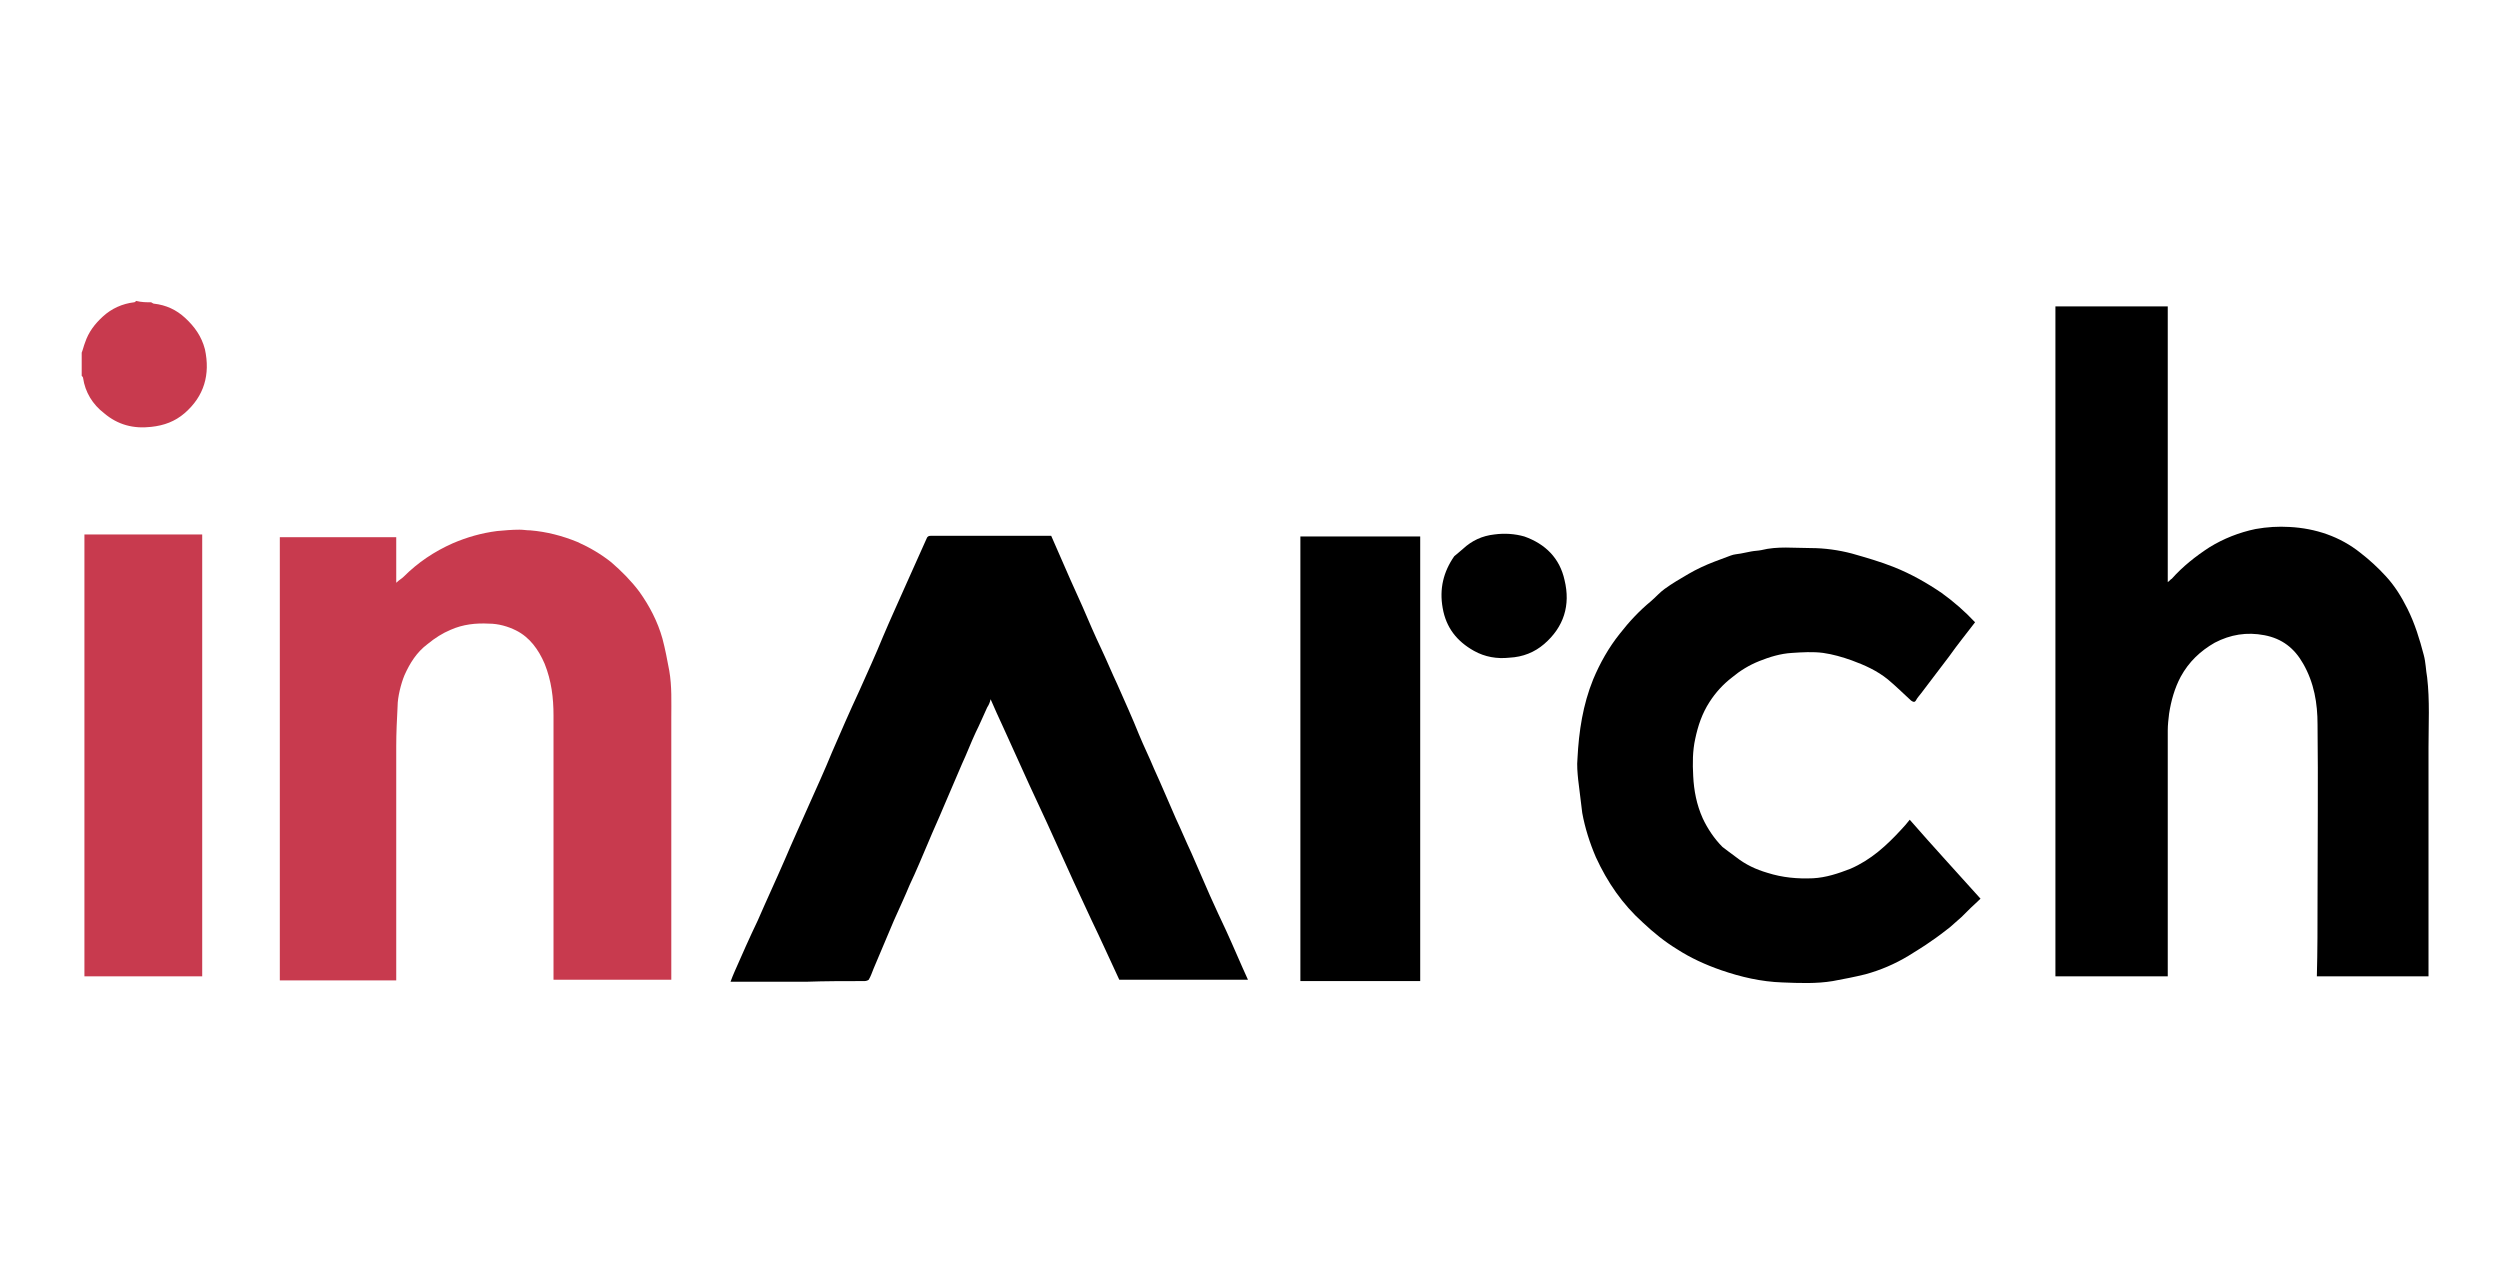
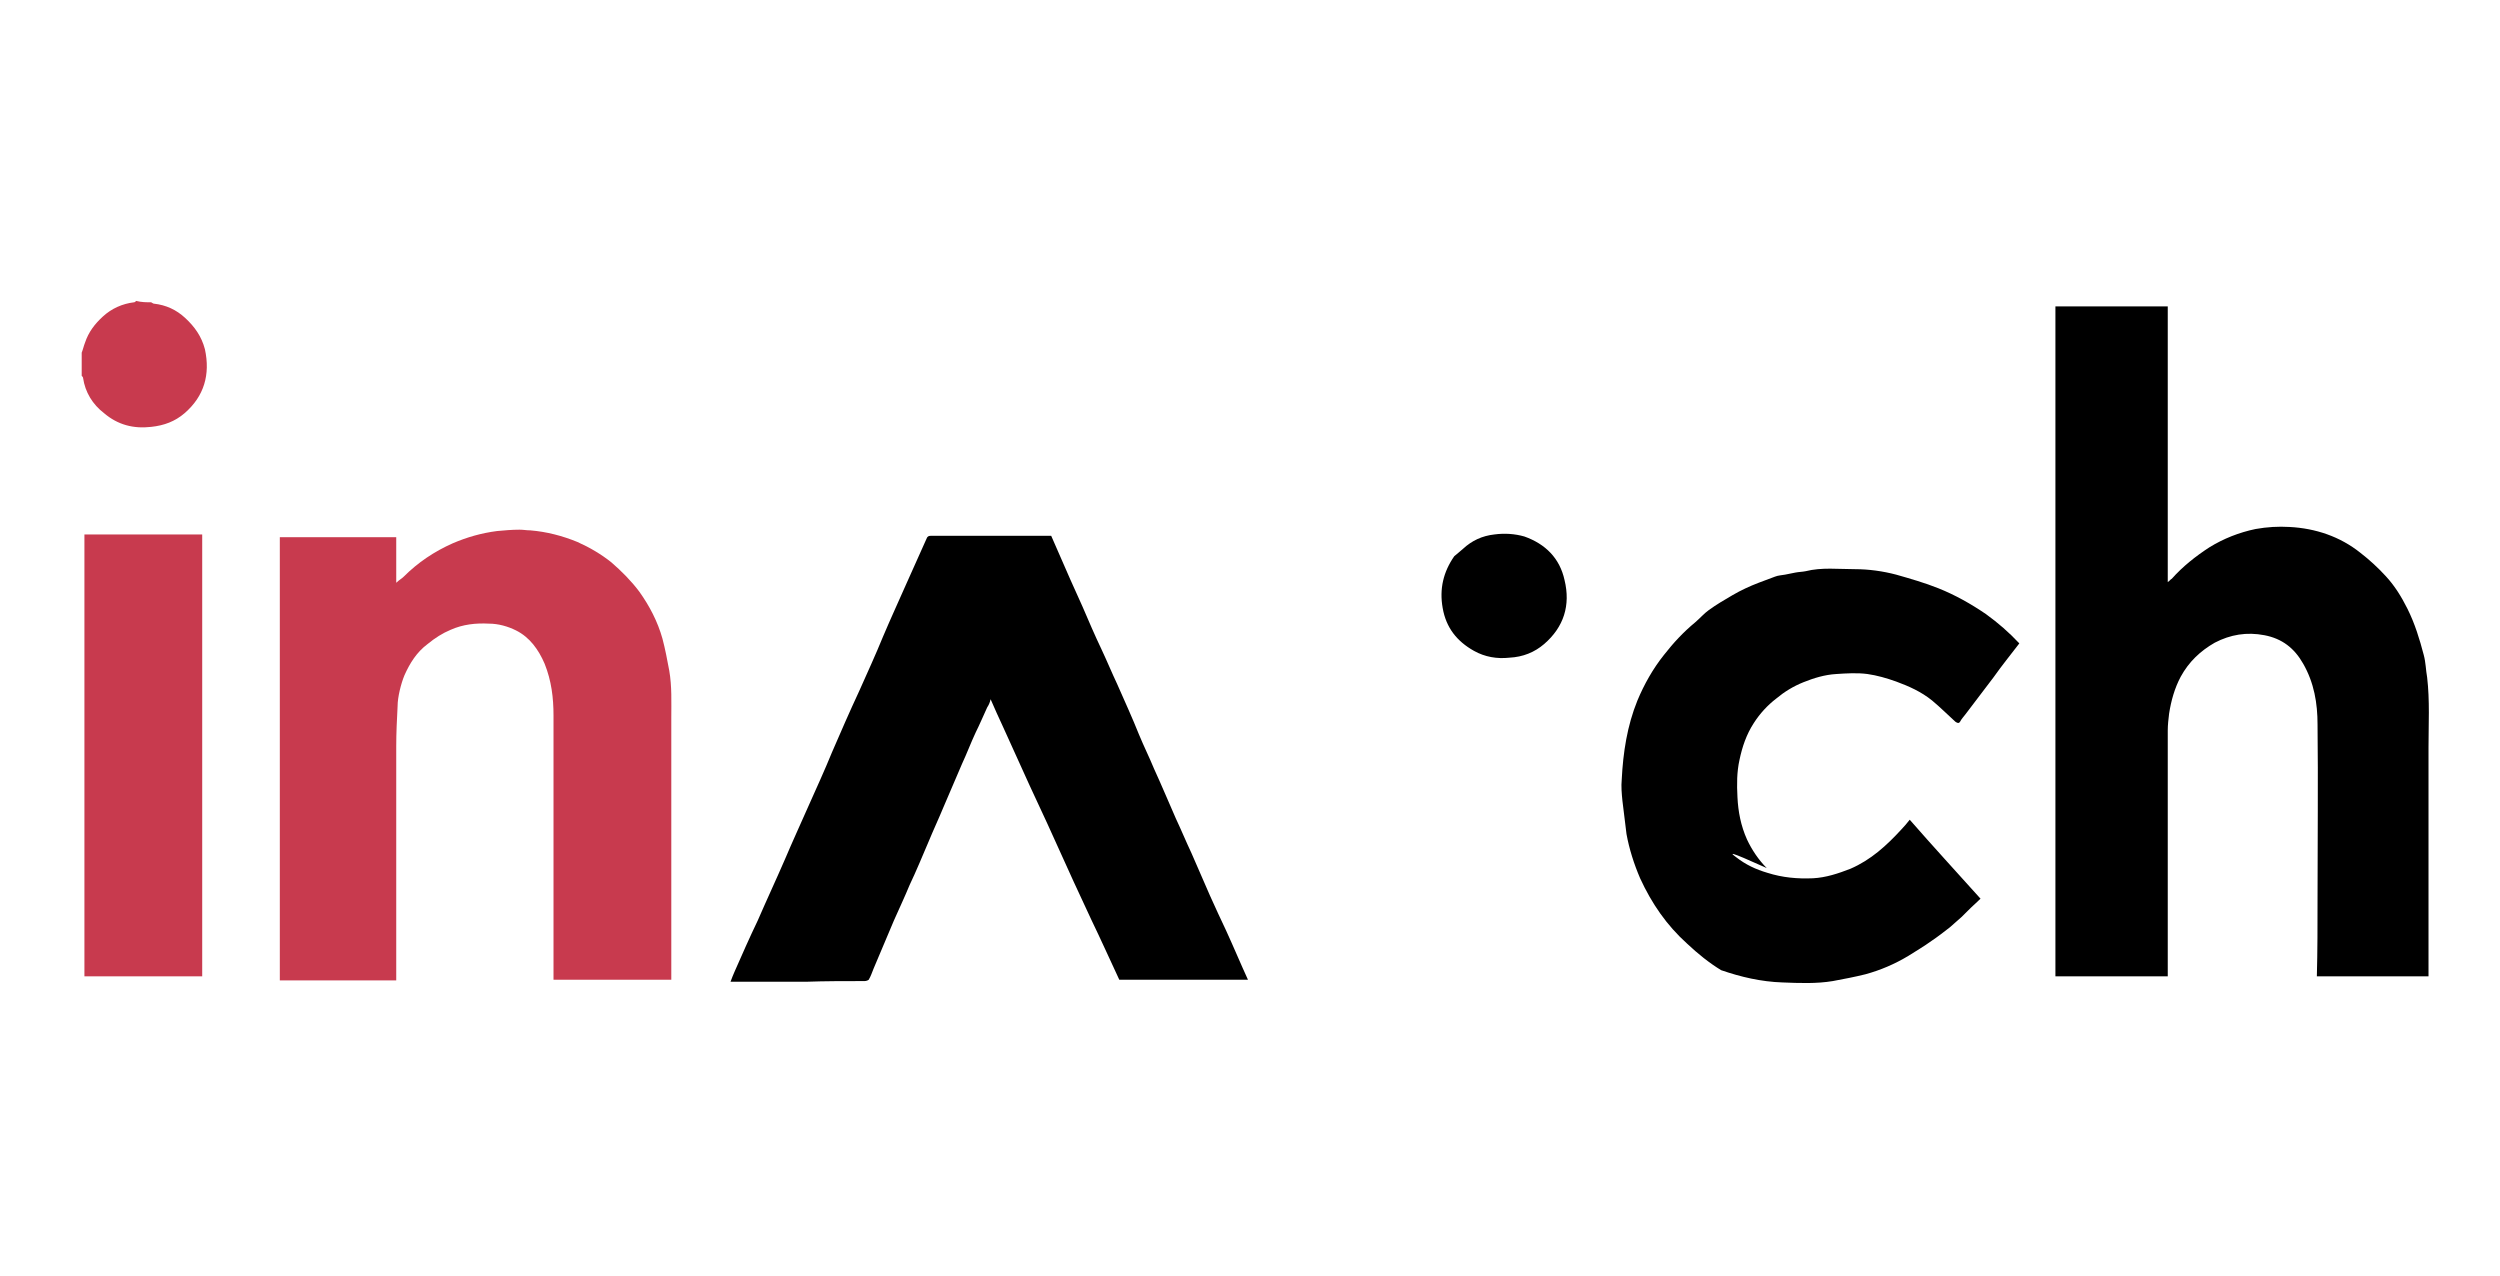
<svg xmlns="http://www.w3.org/2000/svg" version="1.1" id="Capa_1" x="0px" y="0px" viewBox="0 0 367.2 187.4" style="enable-background:new 0 0 367.2 187.4;" xml:space="preserve">
  <style type="text/css">
	.st0{fill:#C83A4E;}
</style>
  <g>
    <path class="st0" d="M22.2,44.4c0.2,0.1,0.3,0.2,0.4,0.2c1.8,0.2,3.3,0.9,4.6,2.1c1.4,1.3,2.4,2.7,2.9,4.6c0.8,3.7-0.1,6.9-3,9.4   c-1.4,1.2-3,1.8-4.9,2c-2.6,0.3-4.9-0.3-6.9-2c-1.7-1.3-2.8-3.1-3.1-5.2c0-0.1-0.1-0.2-0.2-0.3c0-1.1,0-2.2,0-3.4   c0.2-0.5,0.3-1,0.5-1.5c0.5-1.5,1.4-2.7,2.6-3.8c1.3-1.2,2.9-1.9,4.6-2.1c0.1,0,0.2-0.1,0.3-0.2C20.8,44.4,21.5,44.4,22.2,44.4z" />
    <path d="M340.4,131.9c0-8.5,0.1-17,0-25.5c0-3.1-0.5-6.1-2.1-8.9c-1.3-2.3-3.1-3.7-5.7-4.2c-2.6-0.5-5-0.1-7.3,1.1   c-2.1,1.2-3.8,2.8-5,5c-0.9,1.7-1.4,3.5-1.7,5.4c-0.1,0.8-0.2,1.7-0.2,2.5c0,11.8,0,23.7,0,35.5c0,0.2,0,0.4,0,0.6   c-5.5,0-11,0-16.5,0c0-32.8,0-65.6,0-98.4c5.5,0,11,0,16.5,0c0,13.4,0,26.9,0,40.5c0.3-0.2,0.4-0.4,0.6-0.5   c1.6-1.8,3.5-3.3,5.5-4.6c2.1-1.3,4.4-2.2,6.8-2.7c1.7-0.3,3.3-0.4,5-0.3c3.8,0.2,7.4,1.4,10.4,3.8c1.3,1,2.6,2.2,3.7,3.4   c1.3,1.4,2.3,3,3.2,4.8c1.1,2.2,1.8,4.5,2.4,6.8c0.3,1.1,0.3,2.2,0.5,3.3c0.4,3.4,0.2,6.9,0.2,10.3c0,11,0,22,0,33   c0,0.2,0,0.4,0,0.6c-5.5,0-10.9,0-16.4,0C340.4,139.7,340.4,135.8,340.4,131.9z" />
    <path class="st0" d="M77.9,77.9c2.4,0.2,4.7,0.8,6.9,1.7c1.8,0.8,3.5,1.8,5,3c1.5,1.3,2.9,2.7,4.1,4.3c1.5,2.1,2.7,4.4,3.4,6.9   c0.4,1.5,0.7,3.1,1,4.7c0.4,2.3,0.3,4.6,0.3,7c0,12.6,0,25.2,0,37.7c0,0.2,0,0.5,0,0.7c-5.8,0-11.5,0-17.3,0c0-0.2,0-0.5,0-0.7   c0-12.7,0-25.4,0-38.1c0-2.6-0.3-5.1-1.3-7.6c-0.9-2.1-2.2-3.9-4.2-4.9c-1.2-0.6-2.6-1-4-1c-1.9-0.1-3.8,0.1-5.6,0.9   c-1.2,0.5-2.3,1.2-3.4,2.1c-1.6,1.2-2.6,2.8-3.4,4.6c-0.5,1.2-1,3.2-1,4.5c-0.1,2-0.2,3.9-0.2,5.9c0,11.2,0,22.4,0,33.7   c0,0.2,0,0.5,0,0.7c-5.7,0-11.4,0-17.1,0c0-21.7,0-43.4,0-65.1c5.7,0,11.3,0,17.1,0c0,2.2,0,4.3,0,6.7c0.4-0.4,0.8-0.6,1.1-0.9   c2.1-2.1,4.5-3.7,7.2-4.9c2.1-0.9,4.2-1.5,6.5-1.8c1.1-0.1,2.2-0.2,3.3-0.2C76.9,77.8,77.3,77.9,77.9,77.9z" />
    <path d="M145,103.9c-0.6,1.3-1.1,2.5-1.7,3.7c-0.7,1.5-1.3,3.1-2,4.6c-0.9,2.1-1.8,4.2-2.7,6.3c-0.7,1.7-1.5,3.4-2.2,5.1   c-0.9,2.1-1.8,4.3-2.8,6.4c-0.7,1.7-1.5,3.4-2.3,5.2c-1,2.4-2,4.7-3,7.1c-0.2,0.5-0.4,1.1-0.7,1.6c-0.1,0.1-0.4,0.2-0.6,0.2   c-2.9,0-5.8,0-8.6,0.1h-10.4h-0.7c0.2-0.6,0.4-1,0.6-1.5c1.1-2.5,2.2-5,3.4-7.5c1.3-3,2.7-6,4-9c1.1-2.6,2.3-5.2,3.4-7.7   c1.2-2.7,2.4-5.3,3.5-8c1.3-3,2.6-6,4-9c1.2-2.7,2.4-5.3,3.5-8c1.1-2.6,2.3-5.2,3.4-7.7c1-2.2,2-4.5,3-6.7c0.1-0.3,0.3-0.4,0.6-0.4   c5.8,0,11.7,0,17.5,0c0.1,0,0.1,0,0.2,0c0.9,2.1,1.9,4.3,2.8,6.4c0.6,1.3,1.2,2.7,1.8,4c0.9,2.1,1.8,4.2,2.8,6.3   c0.8,1.7,1.5,3.4,2.3,5.1c1.1,2.5,2.2,4.9,3.2,7.4c0.7,1.7,1.5,3.3,2.2,5c1.1,2.4,2.1,4.8,3.2,7.3c0.8,1.7,1.5,3.4,2.3,5.1   c0.9,2.1,1.8,4.1,2.7,6.2c0.8,1.8,1.6,3.5,2.4,5.2c1.1,2.4,2.1,4.8,3.2,7.2h-18.9c-1.4-3-2.7-5.9-4.1-8.8c-0.9-1.9-1.7-3.7-2.6-5.6   c-1.3-2.9-2.6-5.7-3.9-8.6c-0.9-1.9-1.7-3.7-2.6-5.6c-1.3-2.9-2.6-5.7-3.9-8.6c-0.6-1.3-1.2-2.6-1.8-4   C145.4,103.2,145.2,103.6,145,103.9z" />
-     <path d="M255,125.9c1.4,1.1,2.9,1.8,4.6,2.3c2.2,0.7,4.4,0.9,6.7,0.8c1.9-0.1,3.7-0.7,5.5-1.4c3-1.3,5.3-3.4,7.5-5.8   c0.4-0.4,0.8-0.9,1.2-1.4c3.4,3.9,6.9,7.7,10.4,11.6c-1,0.9-1.9,1.8-2.8,2.7c-0.6,0.5-1.1,1-1.7,1.5c-0.9,0.7-1.8,1.4-2.7,2   c-1.1,0.8-2.3,1.5-3.4,2.2c-2,1.2-4.1,2.1-6.3,2.7c-1.6,0.4-3.2,0.7-4.8,1c-2.4,0.4-4.9,0.3-7.4,0.2c-3.1-0.1-6.1-0.8-9-1.8   c-2.3-0.8-4.5-1.8-6.5-3.1c-1.8-1.1-3.4-2.4-5-3.9c-3-2.7-5.2-5.9-6.9-9.6c-0.9-2.1-1.6-4.3-2-6.5c-0.2-1.6-0.4-3.3-0.6-4.9   c-0.1-1-0.2-2.1-0.1-3.1c0.2-4,0.8-7.9,2.3-11.6c1-2.4,2.3-4.7,3.9-6.7c1.4-1.8,2.9-3.4,4.6-4.8c0.7-0.6,1.3-1.3,2-1.8   c1.1-0.8,2.3-1.5,3.5-2.2c1.2-0.7,2.5-1.3,3.8-1.8c0.8-0.3,1.6-0.6,2.4-0.9c0.5-0.2,1-0.2,1.5-0.3c0.5-0.1,1-0.2,1.5-0.3   c0.5-0.1,1-0.1,1.5-0.2c2.4-0.6,4.8-0.3,7.3-0.3c2,0,4.1,0.3,6,0.8c2.1,0.6,4.2,1.2,6.2,2c2.5,1,4.8,2.3,7,3.8   c1.8,1.3,3.4,2.7,4.9,4.3c-1.3,1.7-2.6,3.3-3.8,5c-1.4,1.8-2.7,3.6-4.1,5.4c-0.3,0.4-0.6,0.7-0.8,1.1c-0.2,0.3-0.4,0.2-0.7,0   c-1.1-1-2.2-2.1-3.4-3.1c-1.6-1.3-3.4-2.1-5.3-2.8c-1.4-0.5-2.8-0.9-4.2-1.1c-1.5-0.2-3.1-0.1-4.6,0c-1.7,0.1-3.3,0.6-4.8,1.2   c-1.5,0.6-2.8,1.4-4,2.4c-1.3,1-2.4,2.2-3.3,3.6c-1.1,1.7-1.7,3.5-2.1,5.4c-0.4,1.8-0.4,3.6-0.3,5.5c0.1,2.1,0.5,4.2,1.4,6.2   c0.7,1.5,1.7,3,2.9,4.2C253.5,124.8,254.2,125.3,255,125.9z" />
-     <path d="M208.6,130.6c0,4.5,0,9,0,13.5c-5.9,0-11.7,0-17.6,0c0-21.7,0-43.5,0-65.3c5.8,0,11.7,0,17.6,0   C208.6,96,208.6,113.3,208.6,130.6z" />
+     <path d="M255,125.9c1.4,1.1,2.9,1.8,4.6,2.3c2.2,0.7,4.4,0.9,6.7,0.8c1.9-0.1,3.7-0.7,5.5-1.4c3-1.3,5.3-3.4,7.5-5.8   c0.4-0.4,0.8-0.9,1.2-1.4c3.4,3.9,6.9,7.7,10.4,11.6c-1,0.9-1.9,1.8-2.8,2.7c-0.6,0.5-1.1,1-1.7,1.5c-0.9,0.7-1.8,1.4-2.7,2   c-1.1,0.8-2.3,1.5-3.4,2.2c-2,1.2-4.1,2.1-6.3,2.7c-1.6,0.4-3.2,0.7-4.8,1c-2.4,0.4-4.9,0.3-7.4,0.2c-3.1-0.1-6.1-0.8-9-1.8   c-1.8-1.1-3.4-2.4-5-3.9c-3-2.7-5.2-5.9-6.9-9.6c-0.9-2.1-1.6-4.3-2-6.5c-0.2-1.6-0.4-3.3-0.6-4.9   c-0.1-1-0.2-2.1-0.1-3.1c0.2-4,0.8-7.9,2.3-11.6c1-2.4,2.3-4.7,3.9-6.7c1.4-1.8,2.9-3.4,4.6-4.8c0.7-0.6,1.3-1.3,2-1.8   c1.1-0.8,2.3-1.5,3.5-2.2c1.2-0.7,2.5-1.3,3.8-1.8c0.8-0.3,1.6-0.6,2.4-0.9c0.5-0.2,1-0.2,1.5-0.3c0.5-0.1,1-0.2,1.5-0.3   c0.5-0.1,1-0.1,1.5-0.2c2.4-0.6,4.8-0.3,7.3-0.3c2,0,4.1,0.3,6,0.8c2.1,0.6,4.2,1.2,6.2,2c2.5,1,4.8,2.3,7,3.8   c1.8,1.3,3.4,2.7,4.9,4.3c-1.3,1.7-2.6,3.3-3.8,5c-1.4,1.8-2.7,3.6-4.1,5.4c-0.3,0.4-0.6,0.7-0.8,1.1c-0.2,0.3-0.4,0.2-0.7,0   c-1.1-1-2.2-2.1-3.4-3.1c-1.6-1.3-3.4-2.1-5.3-2.8c-1.4-0.5-2.8-0.9-4.2-1.1c-1.5-0.2-3.1-0.1-4.6,0c-1.7,0.1-3.3,0.6-4.8,1.2   c-1.5,0.6-2.8,1.4-4,2.4c-1.3,1-2.4,2.2-3.3,3.6c-1.1,1.7-1.7,3.5-2.1,5.4c-0.4,1.8-0.4,3.6-0.3,5.5c0.1,2.1,0.5,4.2,1.4,6.2   c0.7,1.5,1.7,3,2.9,4.2C253.5,124.8,254.2,125.3,255,125.9z" />
    <path class="st0" d="M12.4,127.1c0-16.2,0-32.4,0-48.6c5.8,0,11.5,0,17.3,0c0,21.6,0,43.3,0,64.9c-5.7,0-11.5,0-17.3,0   C12.4,138.1,12.4,132.6,12.4,127.1z" />
    <path d="M214.9,80.6c1.3-1.2,2.8-1.9,4.6-2.1c1.5-0.2,3-0.1,4.4,0.3c3.1,1.1,5.2,3.2,5.9,6.4c0.9,3.7-0.1,6.9-3,9.4   c-1.4,1.2-3.1,1.9-5.1,2c-1.8,0.2-3.6-0.1-5.2-1c-2.5-1.4-4.1-3.4-4.6-6.3c-0.5-2.8,0.1-5.3,1.7-7.6C214,81.4,214.4,81,214.9,80.6z   " />
  </g>
</svg>